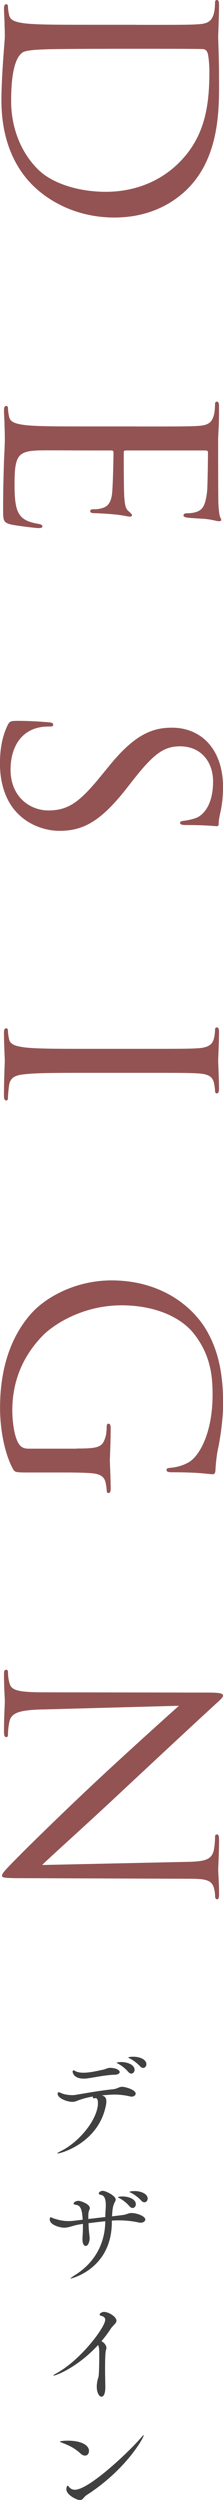
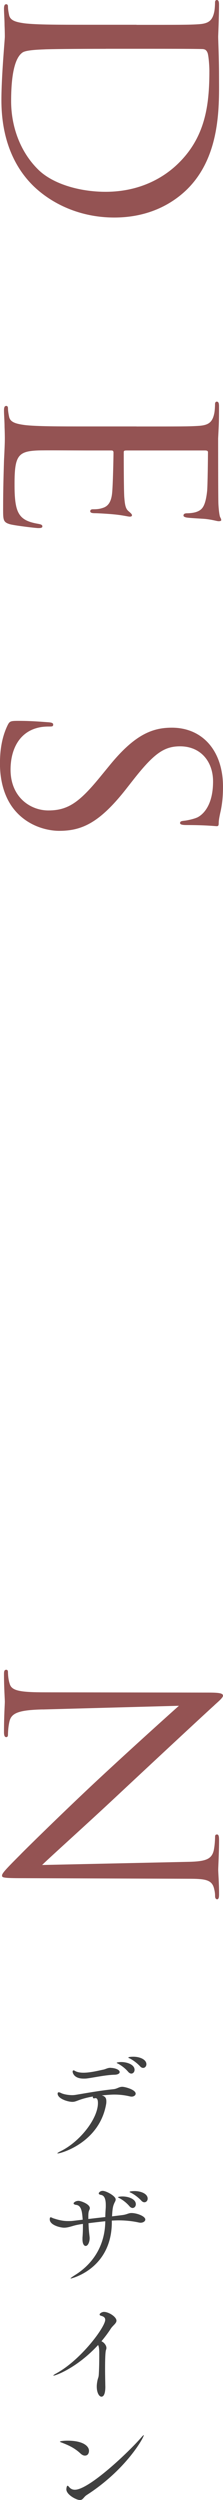
<svg xmlns="http://www.w3.org/2000/svg" id="_レイヤー_2" data-name="レイヤー 2" viewBox="0 0 50.89 568.43">
  <defs>
    <style>
      .cls-1 {
        fill: #945353;
      }

      .cls-2 {
        fill: #404040;
      }
    </style>
  </defs>
  <g id="_レイヤー_1-2" data-name="レイヤー 1">
    <g>
      <g>
        <path class="cls-1" d="M31.16,5.65c10.13,0,11.94,0,14.02-.13,2.21-.13,3.25-.65,3.7-2.79.13-.52.19-1.62.19-2.21,0-.26.13-.52.39-.52.39,0,.52.32.52,1.04,0,2.92-.19,7.01-.19,7.33,0,.78.19,4.87.19,8.76,0,6.43.58,18.3-7.4,26.03-3.38,3.25-8.76,6.3-16.49,6.3-8.18,0-14.47-3.38-18.3-7.01C4.87,39.66.32,33.82.32,22.78c0-2.79.2-6.23.39-9.02.2-2.86.39-5.06.39-5.39,0-.13,0-1.23-.06-2.6,0-1.3-.13-2.79-.13-3.77,0-.71.13-1.04.52-1.04.2,0,.39.13.39.52,0,.58.13,1.36.26,1.95.26,1.3,1.69,1.62,3.57,1.88,2.73.32,7.85.32,14.09.32h11.42ZM24.15,11.1c-6.88,0-12.85.06-14.08.13-1.62.06-4.22.19-4.93.71-1.23.84-2.6,3.38-2.6,11.03,0,6.04,2.21,11.62,6.04,15.45,3.31,3.38,9.54,5.19,15.51,5.19,8.24,0,13.57-3.57,16.36-6.23,6.43-6.1,7.33-13.5,7.33-21.23,0-1.3-.19-3.7-.45-4.22-.26-.58-.58-.78-1.3-.78-2.21-.06-8.83-.06-13.83-.06h-8.05Z" />
        <path class="cls-1" d="M31.16,96.97c10.13,0,11.94,0,14.02-.13,2.21-.13,3.25-.65,3.7-2.79.13-.52.19-1.62.19-2.21,0-.26.13-.52.39-.52.39,0,.52.32.52,1.04,0,1.49,0,3.25-.07,4.67l-.13,2.66c0,.45,0,13.37.06,14.86.06,1.23.19,2.27.32,2.79.07.32.33.58.33.91,0,.19-.26.26-.58.26-.45,0-1.23-.32-3.05-.52-.65-.06-3.5-.19-4.28-.32-.33-.06-.71-.19-.71-.45,0-.39.33-.52.84-.52.46,0,1.56-.06,2.34-.39,1.04-.45,1.82-1.1,2.21-4.61.13-1.1.2-8.18.2-8.89,0-.26-.2-.39-.65-.39h-17.92c-.46,0-.65.06-.65.39,0,.84,0,8.83.13,10.32.13,1.56.26,2.47.91,3.05.52.45.84.71.84.97,0,.19-.13.32-.52.32s-1.49-.32-3.63-.52c-1.3-.13-3.7-.26-4.15-.26-.52,0-1.23,0-1.23-.45,0-.32.26-.45.58-.45.65,0,1.3,0,2.14-.26.91-.26,2.01-.84,2.27-3.38.19-1.75.32-8.18.32-9.28,0-.32-.19-.45-.45-.45h-5.71c-2.21,0-9.74-.06-11.1,0-4.48.19-5.32,1.17-5.32,7.53,0,1.69,0,4.54.71,6.23.71,1.69,2.01,2.47,4.67,2.92.71.13.97.26.97.58,0,.39-.52.39-.97.39-.52,0-4.93-.52-6.3-.84-1.69-.45-1.69-.97-1.69-3.5,0-4.87.13-8.44.2-10.97.13-2.53.19-4.09.19-5.06,0-.13,0-1.23-.06-2.6,0-1.3-.13-2.79-.13-3.77,0-.71.13-1.04.52-1.04.2,0,.39.13.39.52,0,.58.13,1.36.26,1.95.26,1.3,1.69,1.62,3.57,1.88,2.73.32,7.85.32,14.09.32h11.42Z" />
        <path class="cls-1" d="M1.75,164.87c.45-.91.71-.97,2.47-.97,3.25,0,5.84.26,6.88.32.71.06,1.04.19,1.04.52,0,.39-.2.45-.71.45-.58,0-1.49,0-2.4.19-4.8.97-6.62,5.26-6.62,9.61,0,6.23,4.48,9.28,8.63,9.28,4.48,0,7.08-1.88,11.68-7.46l2.4-2.92c5.65-6.88,9.67-8.44,14.09-8.44,6.95,0,11.68,5.19,11.68,13.44,0,2.53-.26,4.41-.65,6.04-.26,1.23-.33,1.75-.33,2.27s-.13.65-.45.65-2.47-.26-6.88-.26c-1.04,0-1.49-.13-1.49-.45,0-.39.32-.45.84-.52.78-.06,2.53-.45,3.25-.84.71-.39,3.44-2.14,3.44-8.11,0-4.48-2.79-7.98-7.53-7.98-3.7,0-6.04,1.69-10.91,7.92l-1.43,1.82c-6.04,7.66-10.06,9.48-15.25,9.48-2.66,0-7.59-1.04-10.78-5.52-1.95-2.79-2.73-6.3-2.73-9.8,0-3.05.45-6.04,1.75-8.7Z" />
-         <path class="cls-1" d="M19.73,243.93c-6.23,0-11.36,0-14.09.32-1.88.19-3.31.58-3.57,2.53-.13.91-.26,2.34-.26,2.92,0,.39-.19.52-.39.52-.32,0-.52-.32-.52-1.04,0-3.57.19-7.66.19-7.98s-.19-4.41-.19-6.36c0-.71.13-1.04.52-1.04.2,0,.39.13.39.52,0,.58.13,1.36.26,1.95.26,1.3,1.69,1.62,3.57,1.88,2.73.32,7.85.32,14.09.32h11.42c10.13,0,11.94,0,14.02-.13,2.21-.13,3.31-.78,3.64-2.21.19-.71.26-1.56.26-2.01,0-.26.13-.52.39-.52.39,0,.52.32.52,1.04,0,2.14-.19,6.23-.19,6.56s.19,4.41.19,6.36c0,.71-.13,1.04-.52,1.04-.26,0-.39-.26-.39-.52,0-.45-.06-.84-.19-1.62-.32-1.75-1.43-2.27-3.7-2.4-2.08-.13-3.89-.13-14.02-.13h-11.42Z" />
-         <path class="cls-1" d="M17.46,329.35c5.26,0,5.97-.32,6.69-2.92.13-.52.2-1.62.2-2.21,0-.26.13-.52.39-.52.39,0,.52.32.52,1.04,0,2.92-.19,7.01-.19,7.33s.19,4.41.19,6.36c0,.71-.13,1.04-.52,1.04-.26,0-.39-.26-.39-.52,0-.45-.07-.84-.2-1.62-.32-1.75-1.43-2.27-3.7-2.4-2.08-.13-4.02-.13-6.75-.13h-7.27c-2.92,0-3.05-.06-3.5-.84-2.21-4.15-2.92-10-2.92-13.76,0-4.93.65-14.15,6.95-21.36,3.44-3.96,10.39-7.72,18.5-7.72,10.39,0,17.72,5.06,21.36,10.84,3.63,5.84,4.09,12.27,4.09,17.27,0,4.09-.84,8.7-1.1,9.93-.33,1.36-.58,3.64-.65,5.26-.07.65-.32.78-.58.78-.91,0-2.73-.45-9.22-.45-1.04,0-1.36-.13-1.36-.58,0-.32.39-.39.97-.45.91-.06,2.73-.39,4.28-1.36,2.47-1.62,5.26-6.88,5.26-15.25,0-4.09-.39-8.96-4.28-13.89-2.99-3.76-8.89-6.43-16.49-6.43-9.15,0-15.77,4.61-17.98,6.88-5,5.13-6.95,11.03-6.95,17.01,0,2.34.39,5.71,1.36,7.4.45.84,1.17,1.3,2.27,1.3h11.04Z" />
        <path class="cls-1" d="M9.74,388.67c-5.32.13-7.01.78-7.53,2.53-.32,1.23-.39,2.66-.39,3.25,0,.32-.13.52-.39.52-.39,0-.52-.39-.52-1.17,0-3.7.19-6.3.19-6.88s-.19-3.31-.19-6.23c0-.65.06-1.04.52-1.04.26,0,.39.19.39.52,0,.52.07,1.69.39,2.66.45,1.62,2.34,1.95,8.24,1.95l37.19.06c2.53,0,3.25.19,3.25.71s-1.43,1.62-2.08,2.27c-1.1.97-11.55,10.65-22.26,20.64-6.88,6.43-14.8,13.5-16.94,15.58l32.98-.71c4.22-.06,5.65-.52,6.17-2.53.26-1.17.32-2.66.32-3.18,0-.45.2-.52.46-.52.39,0,.45.52.45,1.3,0,2.92-.19,6.04-.19,6.75s.19,2.86.19,5.52c0,.71-.07,1.17-.45,1.17-.26,0-.46-.26-.46-.71,0-.32,0-.78-.19-1.56-.45-2.14-1.88-2.4-5.78-2.4l-38.04-.13c-4.28,0-4.61-.13-4.61-.58,0-.52.71-1.3,4.15-4.74.65-.71,10.19-10.06,17.59-16.94,8.11-7.53,16.29-14.86,18.63-16.94l-31.09.84Z" />
      </g>
      <g>
        <path class="cls-2" d="M23.46,476.49c.49.21.81.49.81,1.25,0,.21,0,.42-.05.68-1.53,8.74-10.3,11.21-11.05,11.21-.05,0-.08-.03-.08-.05,0-.05.26-.23.65-.42,4.42-2.11,8.61-7.41,8.61-11,0-.68-.16-1.12-.57-1.12-.05,0-.1.03-.16.03-.08.03-.13.03-.18.03-.18,0-.26-.1-.26-.26,0-.05,0-.1.03-.16-1.27.21-2.39.52-3.22.83-.62.23-.96.39-1.46.39-1.12,0-3.38-.75-3.38-1.87,0-.23.1-.31.26-.31s.34.08.55.18c.57.29,1.69.47,2.55.47.26,0,.47-.03.65-.05,2.39-.39,5.43-.96,8.68-1.3.91-.08,1.27-.55,2.08-.55.6,0,3.04.65,3.04,1.56,0,.36-.39.68-.94.68-.1,0-.23-.03-.36-.05-1.22-.29-2.37-.42-3.59-.42-.26,0-.75,0-2.83.18l.23.08ZM25.26,470.17c.83,0,2.05.36,2.05.96,0,.31-.39.57-1.12.6-1.98.03-4.65.62-6.24.83-.31.05-.6.05-.88.05-2.24,0-2.5-1.38-2.5-1.59,0-.18.1-.29.23-.29.08,0,.16.05.26.1.49.31,1.2.44,1.98.44,1.51,0,3.3-.44,4.42-.68.65-.1,1.01-.44,1.79-.44ZM29.26,471.08c-.68-.81-1.53-1.43-2.24-1.82-.21-.1-.39-.18-.39-.26,0-.03.36-.16,1.01-.16,1.4,0,3.07.6,3.07,1.77,0,.49-.34.86-.75.86-.21,0-.47-.13-.7-.39ZM31.99,469.84c-.73-.78-1.59-1.4-2.29-1.77-.21-.1-.42-.18-.42-.23,0-.21,1.09-.21,1.14-.21,1.43,0,2.99.6,2.99,1.72,0,.47-.34.83-.75.83-.21,0-.44-.1-.68-.34Z" />
        <path class="cls-2" d="M25.52,505.56c-.21,10.43-9.31,12.51-9.36,12.51s-.05-.03-.05-.03c0-.08.26-.29.99-.75,3.9-2.42,6.76-6.42,6.92-11.96v-.29c-1.27.13-2.55.29-3.82.44.03.78.05,1.53.21,2.81.03.26.05.44.05.6,0,.81-.36,1.77-.91,1.77-.39,0-.73-.49-.73-1.51v-.36c.08-1.01.1-1.72.1-2.44v-.7c-.44.05-.86.13-1.27.21-.99.18-2,.65-3.02.65-.83,0-3.28-.57-3.28-1.9,0-.36.1-.47.23-.47.16,0,.39.18.68.26,1.2.39,2.16.6,3.28.6.36,0,.73,0,1.12-.05l2.21-.26c-.13-1.74-.26-3.3-1.59-3.38-.18-.03-.49-.13-.49-.34,0-.13.39-.57,1.14-.57.49,0,2.57.73,2.57,1.66,0,.18-.08.36-.16.52-.18.39-.18,1.01-.18,1.35v.6c1.33-.16,2.63-.31,3.87-.44,0-.57.03-1.12.08-1.85.03-.31.03-.6.03-.86,0-1.72-.49-2.26-1.17-2.34-.16-.03-.44-.13-.44-.34,0-.1.26-.57.91-.57.78,0,2.96,1.17,2.96,1.95,0,.26-.13.49-.26.73-.36.78-.47,1.25-.57,3.12l2.34-.29c1.07-.13,1.38-.47,2.08-.47,1.27,0,3.17.73,3.17,1.48,0,.39-.47.73-1.09.73-.13,0-.26-.03-.39-.05-1.38-.31-2.96-.49-4.65-.49-.49,0-.99.03-1.51.05v.68ZM29.55,501.64c-.68-.81-1.53-1.43-2.24-1.82-.21-.1-.39-.18-.39-.26,0-.03.36-.16,1.01-.16,1.4,0,3.07.6,3.07,1.77,0,.49-.34.86-.75.86-.21,0-.47-.13-.7-.39ZM32.28,500.39c-.73-.78-1.59-1.4-2.29-1.77-.21-.1-.42-.18-.42-.23,0-.21,1.09-.21,1.14-.21,1.43,0,2.99.6,2.99,1.72,0,.47-.34.83-.75.83-.21,0-.44-.1-.68-.34Z" />
        <path class="cls-2" d="M12.21,540.17s-.05-.03-.05-.03c0-.08.26-.29.62-.47,5.69-3.07,11.23-10.58,11.23-12.22,0-.44-.26-.73-.94-.91-.26-.08-.34-.18-.34-.29,0-.26.55-.6.99-.6,1.09,0,2.86,1.12,2.86,2,0,.62-.83,1.09-1.3,1.82-.6.94-1.33,1.9-2.13,2.86.65.29,1.14.96,1.14,1.53,0,.13-.03.26-.08.39-.18.36-.23,2.31-.23,4.21,0,1.79.05,3.51.05,3.87.03.55.05,2.6-.88,2.6-.52,0-1.07-.88-1.07-2.31,0-.36.05-.78.13-1.22.16-.86.29-.7.34-1.64.1-1.69.1-3.43.1-4.89,0-.57-.05-1.27-.26-1.69-4.78,5.17-9.67,6.97-10.19,6.97Z" />
        <path class="cls-2" d="M18.39,557.87c-1.35-1.27-2.73-1.9-4.37-2.52-.23-.08-.34-.16-.34-.21,0-.08.7-.21,1.74-.21,3.46,0,4.89,1.2,4.89,2.31,0,.29-.1,1.09-.94,1.09-.29,0-.62-.13-.99-.47ZM32.82,553.69c0,.52-4,7.8-13.03,13.6-.7.44-.83,1.14-1.56,1.14-.78,0-3.09-1.2-3.09-2.44,0-.08.05-.81.29-.81.1,0,.21.13.39.34.31.36.73.57,1.27.57,3.2,0,12.3-8.58,15.18-11.93.31-.36.47-.49.52-.49l.03.03Z" />
      </g>
    </g>
  </g>
</svg>